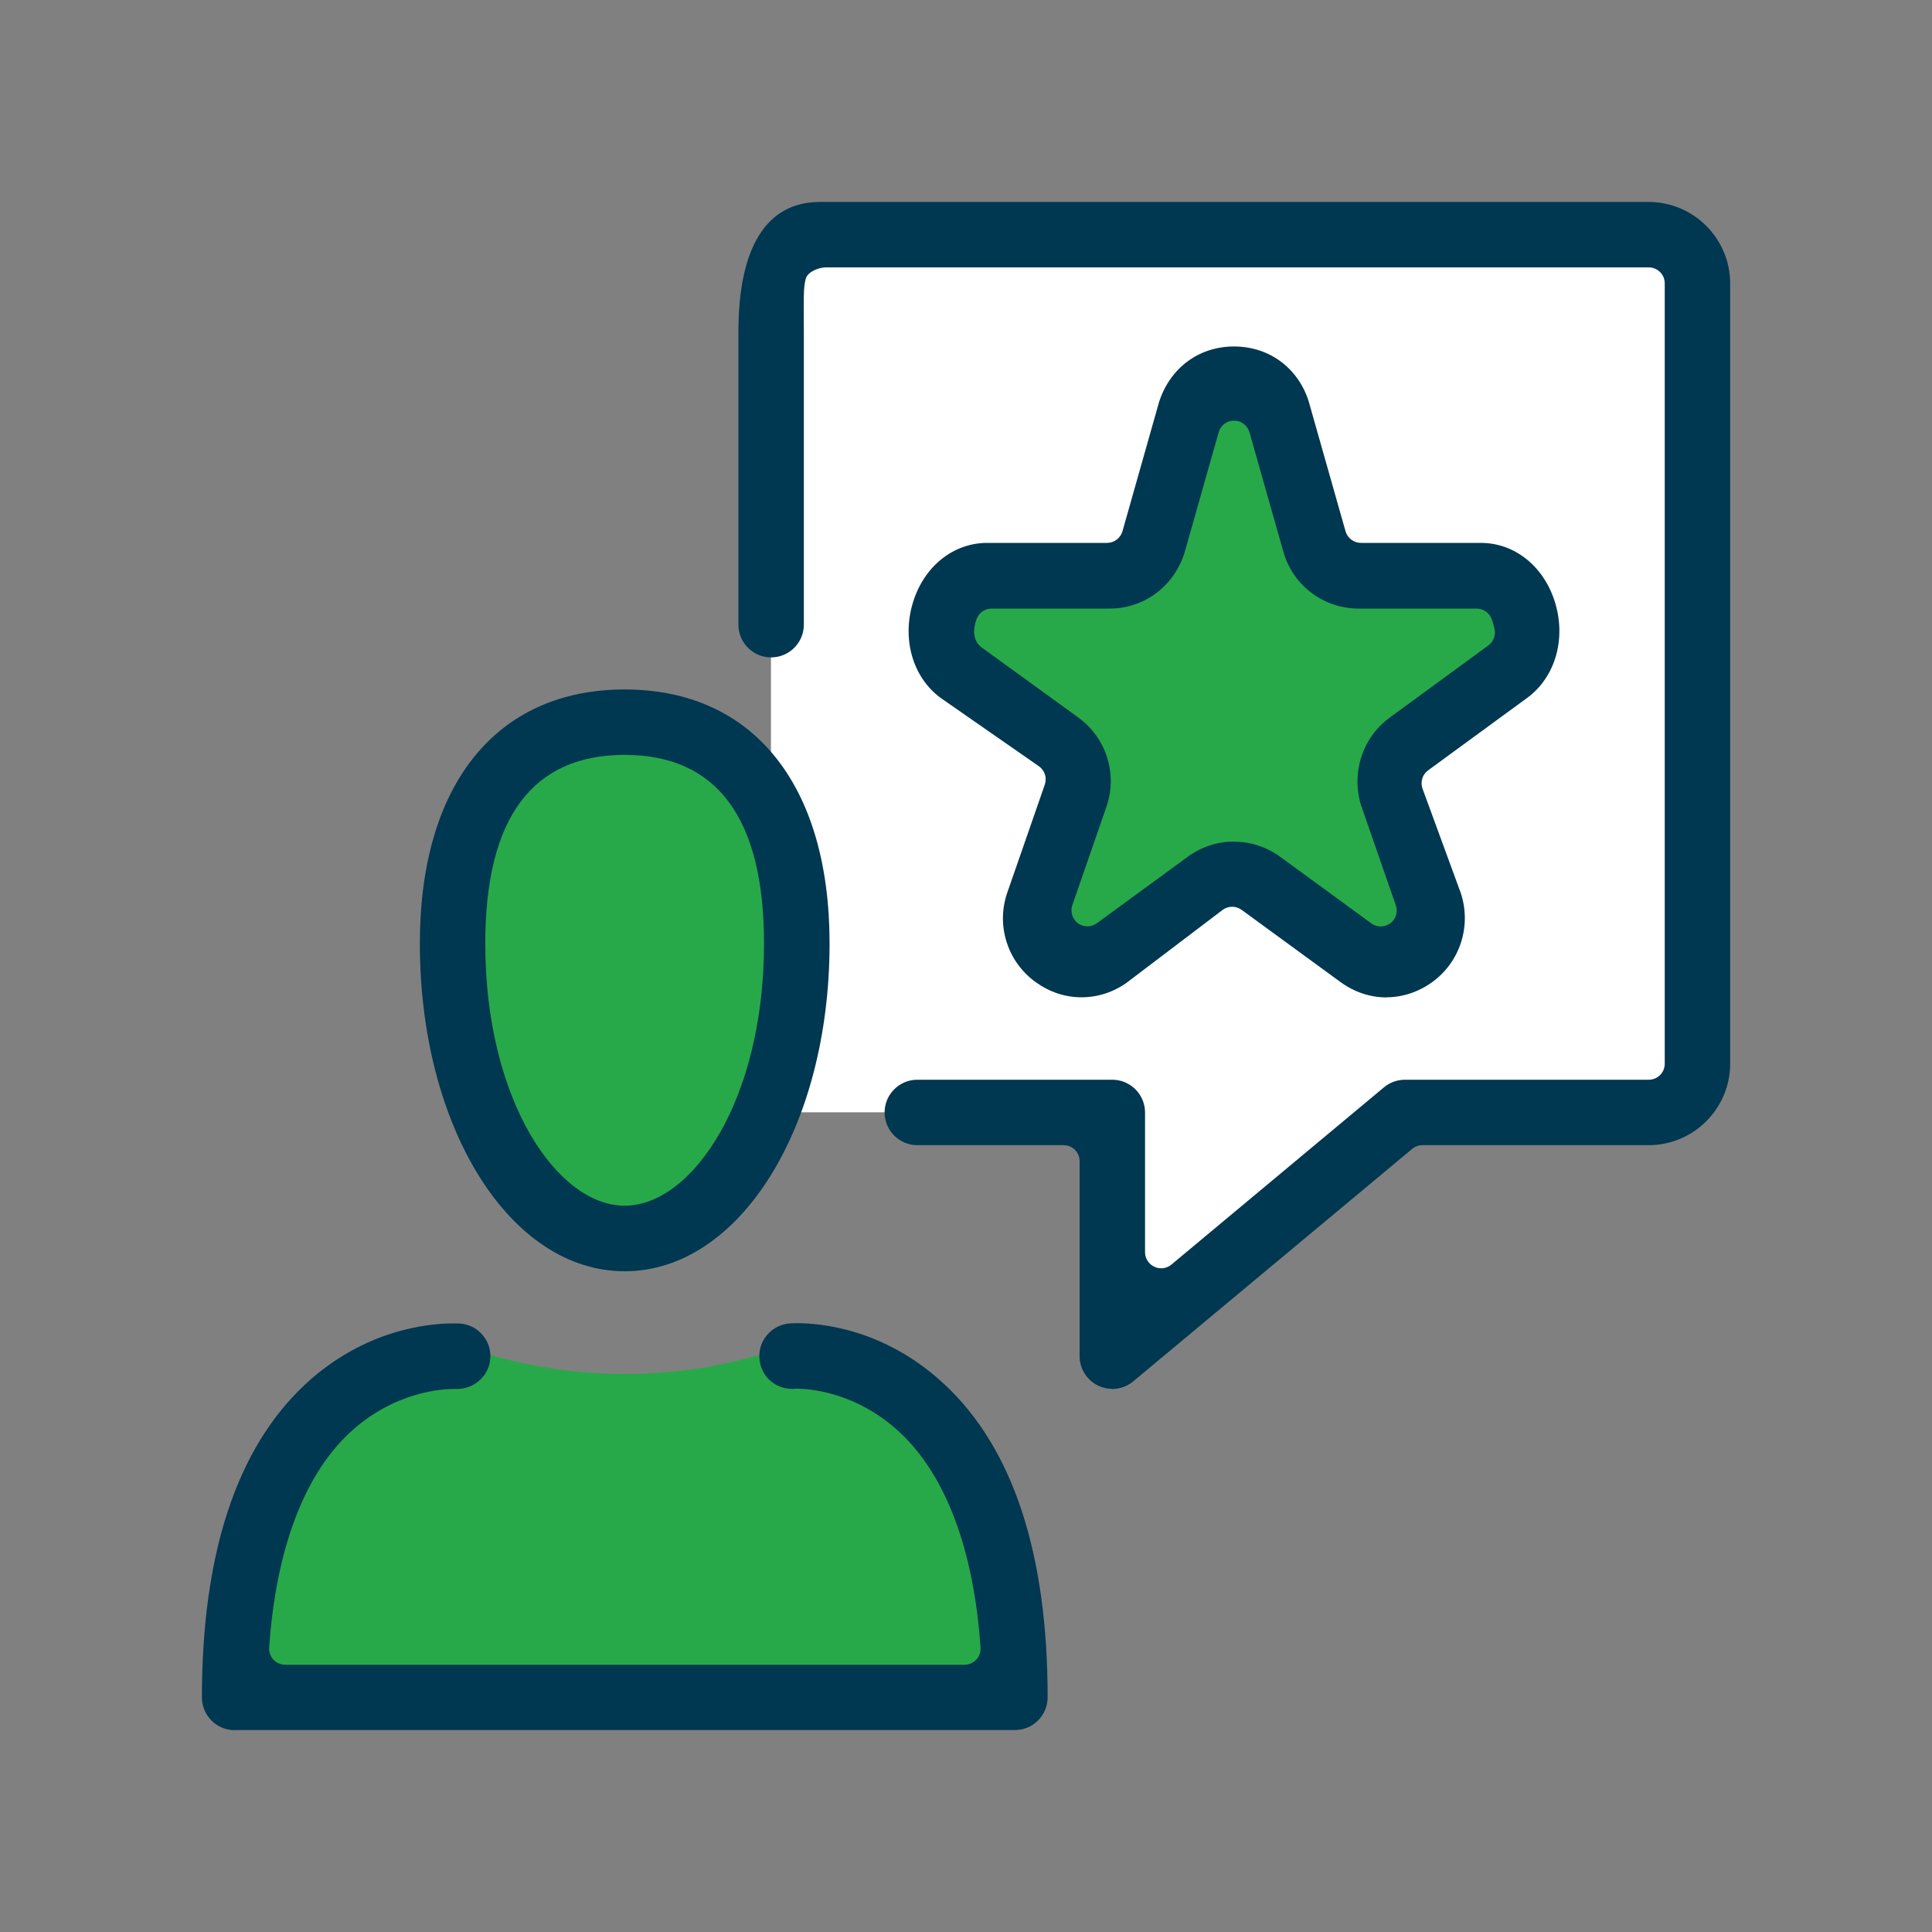
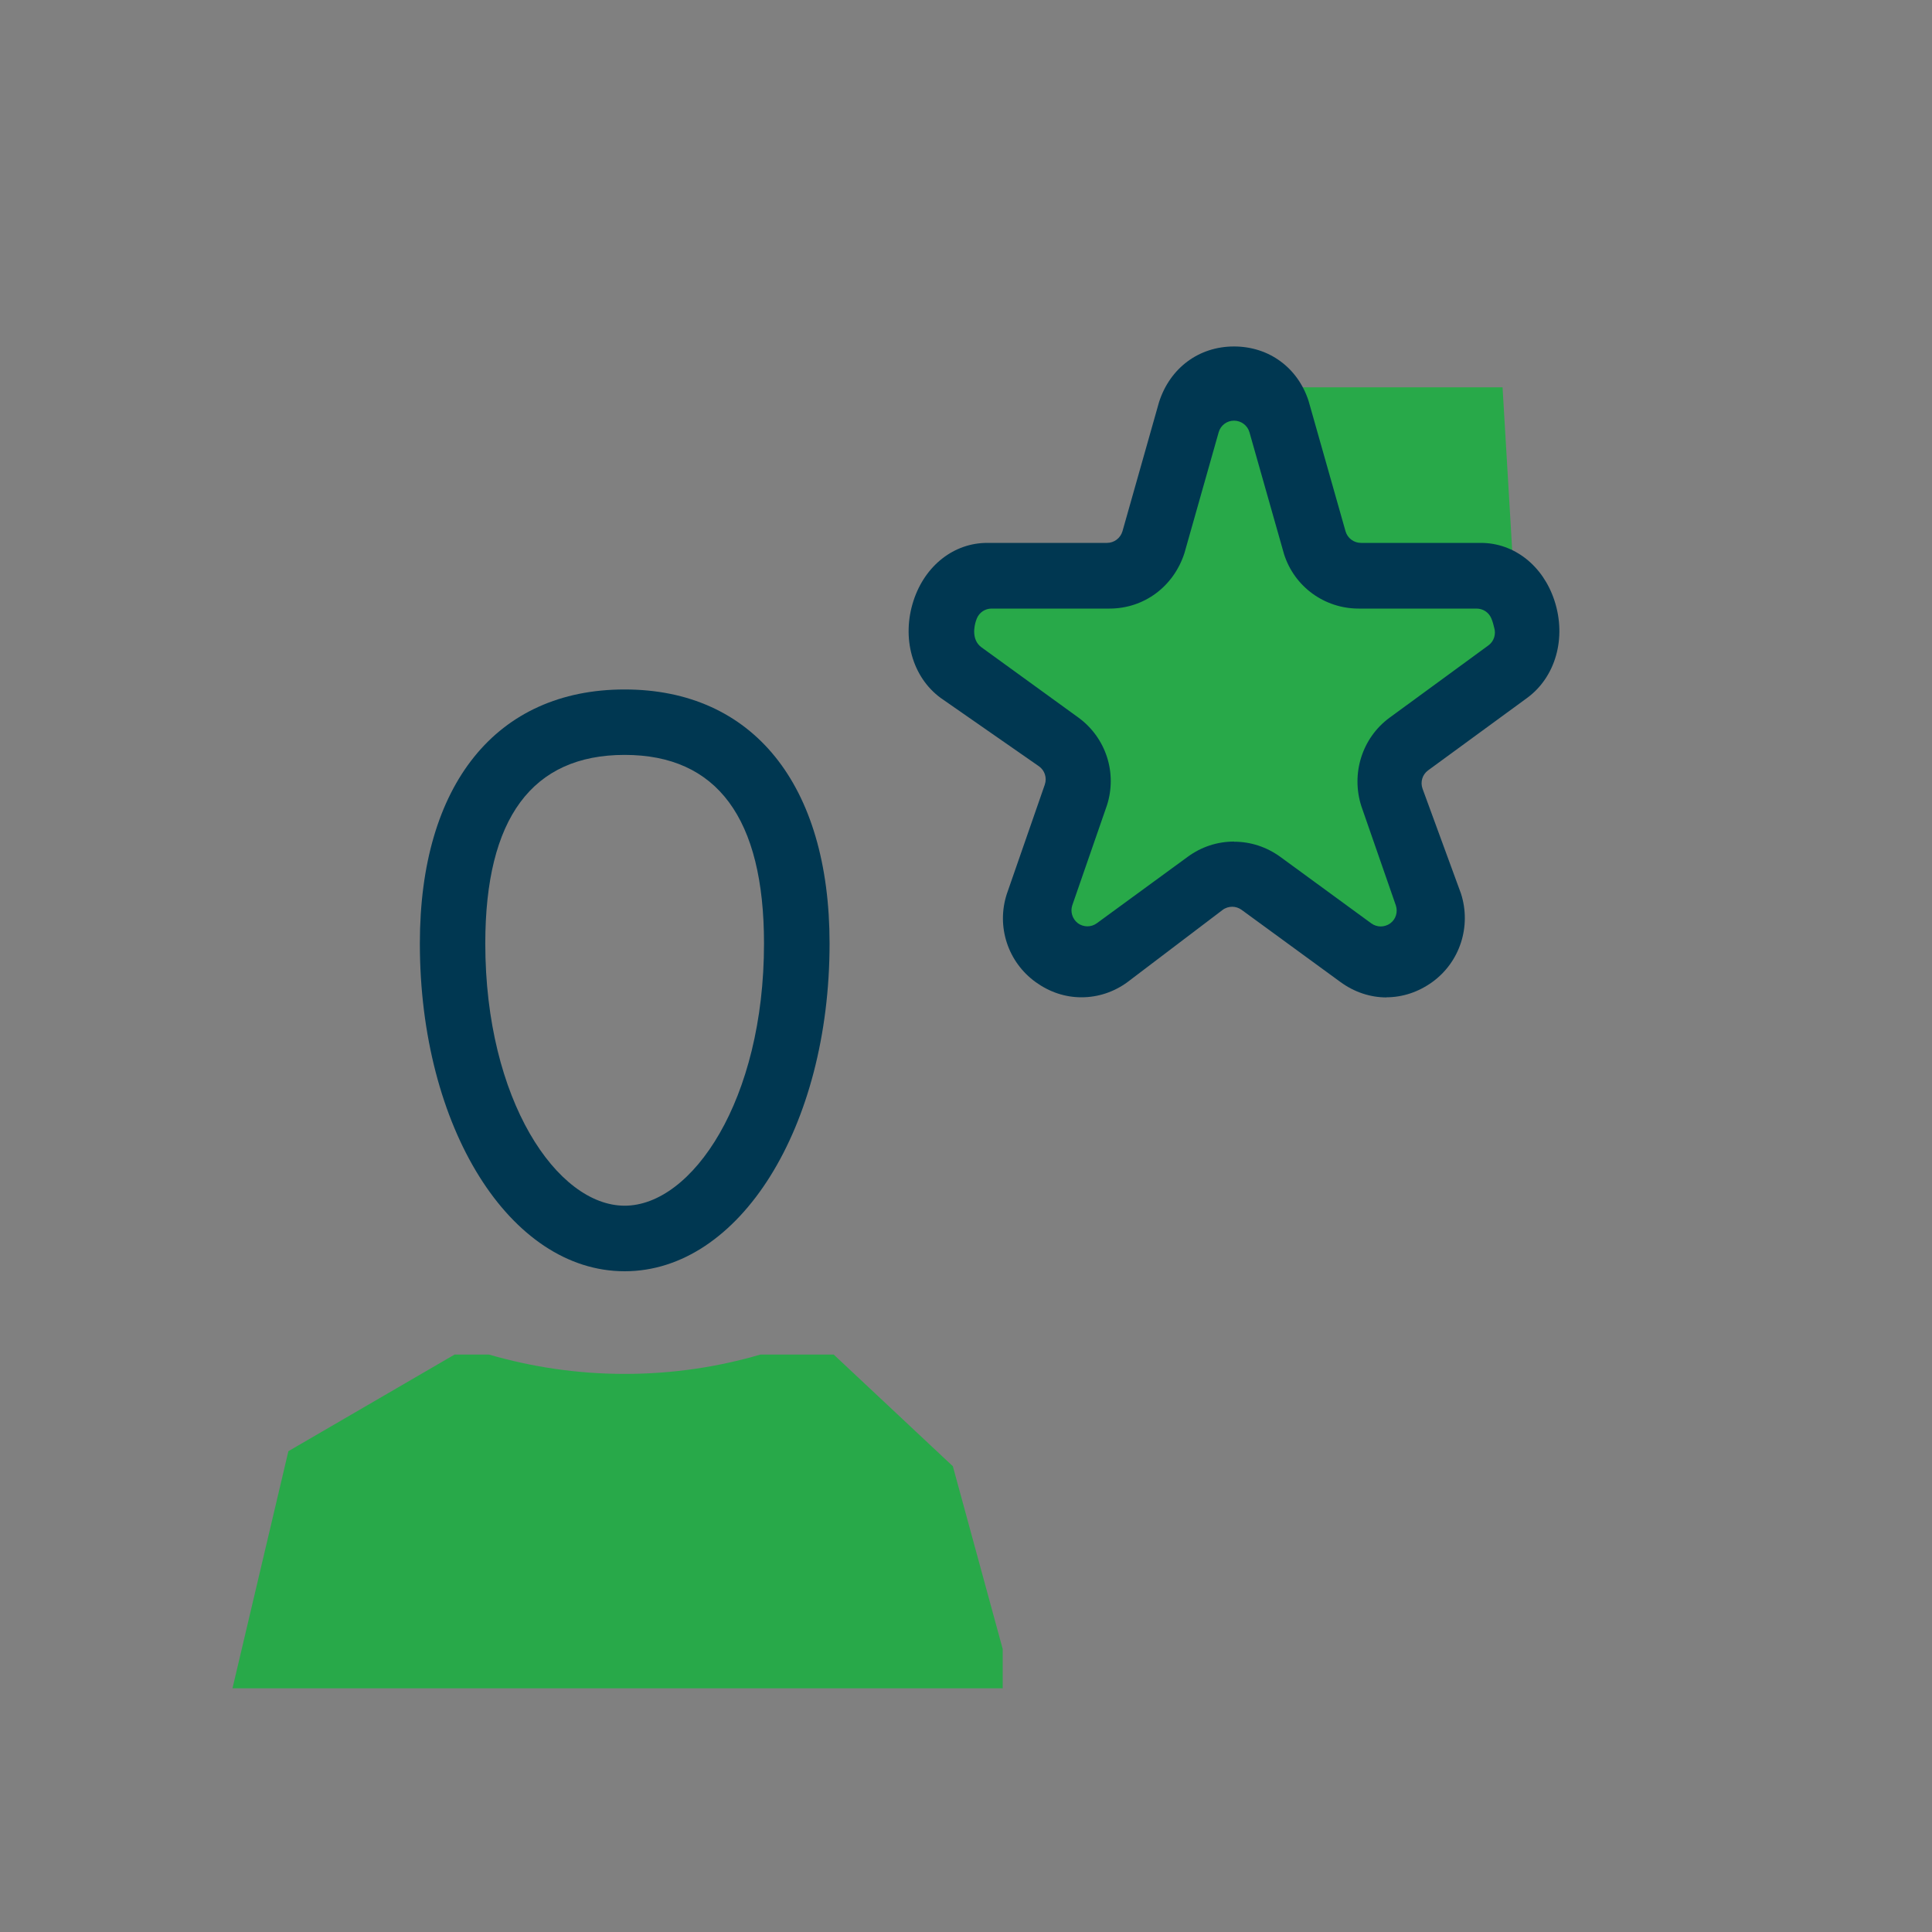
<svg xmlns="http://www.w3.org/2000/svg" width="60" height="60" viewBox="0 0 60 60" fill="none">
  <rect x="0" y="0" width="60" height="60" fill="#808080" stroke="none" />
  <g id="Reputation.svg">
-     <path id="Vector" d="M52.363 28.492V7.668H24.363L23.943 20.416V24.692L24.887 28.992L24.435 34.544H27.467L33.651 33.98L34.351 41.296L43.075 34.892L52.855 33.908V28.492H52.363Z" fill="white" />
-     <path id="Vector_2" d="M38.503 12.028L41.527 17.868H46.663L47.155 20.332L43.287 24.48L44.271 29.124L43.007 29.476L38.363 27.156L32.875 29.756L33.299 23.284L29.779 19.908L30.483 18.292L35.759 17.376L38.503 12.028Z" fill="#28A949" />
-     <path id="Vector_3" d="M25.068 30.18C25.068 34.572 22.58 38.128 19.512 38.128C16.444 38.128 13.956 34.568 13.956 30.18C13.956 25.792 16.444 22.232 19.512 22.232C22.58 22.232 25.068 25.792 25.068 30.18Z" fill="#28A949" />
+     <path id="Vector_2" d="M38.503 12.028H46.663L47.155 20.332L43.287 24.48L44.271 29.124L43.007 29.476L38.363 27.156L32.875 29.756L33.299 23.284L29.779 19.908L30.483 18.292L35.759 17.376L38.503 12.028Z" fill="#28A949" />
    <path id="Vector_4" d="M25.888 42.068H23.612C22.3 42.452 20.888 42.668 19.4 42.668C17.912 42.668 16.5 42.448 15.188 42.068H14.116L8.956 45.068L7.22 52.432H31.14V51.212L29.592 45.536L25.888 42.064V42.068Z" fill="#28A949" />
    <g id="Group">
-       <path id="Vector_5" d="M34.544 43.132C34.396 43.132 34.248 43.1 34.112 43.036C33.756 42.868 33.528 42.508 33.528 42.116V36.06C33.528 35.784 33.304 35.564 33.032 35.564H28.488C27.928 35.564 27.472 35.108 27.472 34.548C27.472 33.988 27.928 33.532 28.488 33.532H34.544C35.104 33.532 35.56 33.988 35.56 34.548V38.888C35.56 39.08 35.672 39.256 35.848 39.34C35.916 39.372 35.988 39.388 36.06 39.388C36.176 39.388 36.288 39.348 36.38 39.272L42.98 33.768C43.164 33.616 43.392 33.532 43.632 33.532H51.204C51.48 33.532 51.7 33.308 51.7 33.036V8.8C51.7 8.524 51.476 8.304 51.204 8.304H25.644C25.436 8.304 25.108 8.432 25.036 8.624C24.936 8.884 24.964 9.388 24.964 10.316V19.4C24.964 19.96 24.508 20.416 23.948 20.416C23.388 20.416 22.932 19.96 22.932 19.4V10.316C22.932 7.668 23.808 6.272 25.464 6.272H51.2C52.596 6.272 53.732 7.408 53.732 8.804V33.032C53.732 34.428 52.596 35.564 51.2 35.564H44.176C44.06 35.564 43.948 35.604 43.856 35.68L35.192 42.9C35.008 43.052 34.78 43.136 34.54 43.136L34.544 43.132Z" fill="#003751" />
      <path id="Vector_6" d="M19.399 39.48C15.831 39.48 13.039 35.008 13.039 29.3C13.039 24.36 15.419 21.412 19.399 21.412C23.379 21.412 25.763 24.36 25.763 29.3C25.763 35.008 22.967 39.48 19.399 39.48ZM19.399 23.444C16.527 23.444 15.071 25.412 15.071 29.3C15.071 34.172 17.307 37.444 19.399 37.444C21.491 37.444 23.727 34.172 23.727 29.3C23.727 25.416 22.271 23.444 19.399 23.444Z" fill="#003751" />
-       <path id="Vector_7" d="M7.287 53.732C6.727 53.732 6.271 53.276 6.271 52.716C6.271 48.252 7.351 44.98 9.475 42.996C11.316 41.284 13.307 41.1 14.079 41.1C14.184 41.1 14.252 41.1 14.287 41.104C14.556 41.124 14.803 41.244 14.979 41.452C15.159 41.656 15.248 41.92 15.227 42.192C15.191 42.72 14.736 43.136 14.195 43.136H14.148C14.148 43.136 14.12 43.136 14.068 43.136C13.771 43.136 12.216 43.204 10.816 44.536C9.415 45.876 8.567 48.168 8.359 51.168C8.351 51.304 8.399 51.44 8.491 51.54C8.583 51.64 8.715 51.7 8.855 51.7H29.956C30.091 51.7 30.224 51.644 30.32 51.54C30.416 51.44 30.459 51.304 30.451 51.168C30.244 48.132 29.375 45.82 27.944 44.484C26.559 43.192 25.047 43.128 24.759 43.128C24.732 43.128 24.695 43.128 24.655 43.132C24.636 43.132 24.611 43.132 24.591 43.132C24.055 43.132 23.623 42.724 23.584 42.188C23.564 41.916 23.651 41.656 23.831 41.448C24.012 41.244 24.256 41.12 24.527 41.1C24.564 41.1 24.636 41.092 24.739 41.092C25.508 41.092 27.495 41.276 29.331 42.992C31.459 44.976 32.535 48.244 32.535 52.712C32.535 53.272 32.08 53.728 31.52 53.728H7.287V53.732Z" fill="#003751" />
      <path id="Vector_8" d="M43.063 30.976C42.555 30.976 42.059 30.812 41.627 30.496L38.559 28.256C38.471 28.192 38.367 28.16 38.267 28.16C38.167 28.16 38.055 28.192 37.967 28.26L35.015 30.5C34.595 30.808 34.099 30.972 33.587 30.972C33.075 30.972 32.591 30.808 32.163 30.5C31.299 29.876 30.939 28.776 31.267 27.764L32.447 24.368C32.519 24.156 32.447 23.924 32.263 23.796L29.215 21.676C28.335 21.032 27.991 19.816 28.371 18.652C28.727 17.564 29.623 16.86 30.659 16.86H34.379C34.603 16.86 34.795 16.712 34.859 16.5L35.995 12.488C36.335 11.428 37.231 10.76 38.323 10.76C39.415 10.76 40.307 11.424 40.639 12.452C40.639 12.456 41.787 16.5 41.787 16.5C41.847 16.712 42.043 16.86 42.267 16.86H45.987C47.023 16.86 47.919 17.564 48.275 18.652C48.655 19.812 48.311 21.032 47.419 21.68L44.351 23.924C44.171 24.056 44.103 24.288 44.179 24.496L45.371 27.748C45.699 28.764 45.343 29.876 44.479 30.5C44.051 30.808 43.559 30.972 43.055 30.972L43.063 30.976ZM38.327 26.14C38.843 26.14 39.339 26.304 39.763 26.612L42.587 28.676C42.675 28.74 42.779 28.772 42.879 28.772C42.979 28.772 43.087 28.74 43.175 28.676C43.351 28.548 43.419 28.32 43.347 28.112L42.279 25.04C41.951 24.024 42.303 22.912 43.155 22.288L46.223 20.044C46.395 19.92 46.467 19.696 46.403 19.492C46.387 19.428 46.359 19.3 46.307 19.188C46.227 19.012 46.051 18.9 45.855 18.9H42.195C41.135 18.9 40.203 18.224 39.879 17.216L38.803 13.424C38.743 13.212 38.547 13.064 38.323 13.064C38.099 13.064 37.907 13.212 37.847 13.424L36.783 17.18C36.447 18.216 35.531 18.9 34.455 18.9H30.795C30.595 18.9 30.419 19.016 30.339 19.2C30.323 19.24 30.175 19.596 30.311 19.896C30.347 19.976 30.403 20.044 30.471 20.096L33.495 22.288C34.347 22.912 34.703 24.008 34.375 25.016L33.303 28.108C33.231 28.312 33.303 28.54 33.475 28.672C33.563 28.736 33.667 28.768 33.771 28.768C33.875 28.768 33.975 28.736 34.063 28.672L36.887 26.608C37.307 26.3 37.803 26.136 38.323 26.136L38.327 26.14Z" fill="#003751" />
    </g>
  </g>
</svg>